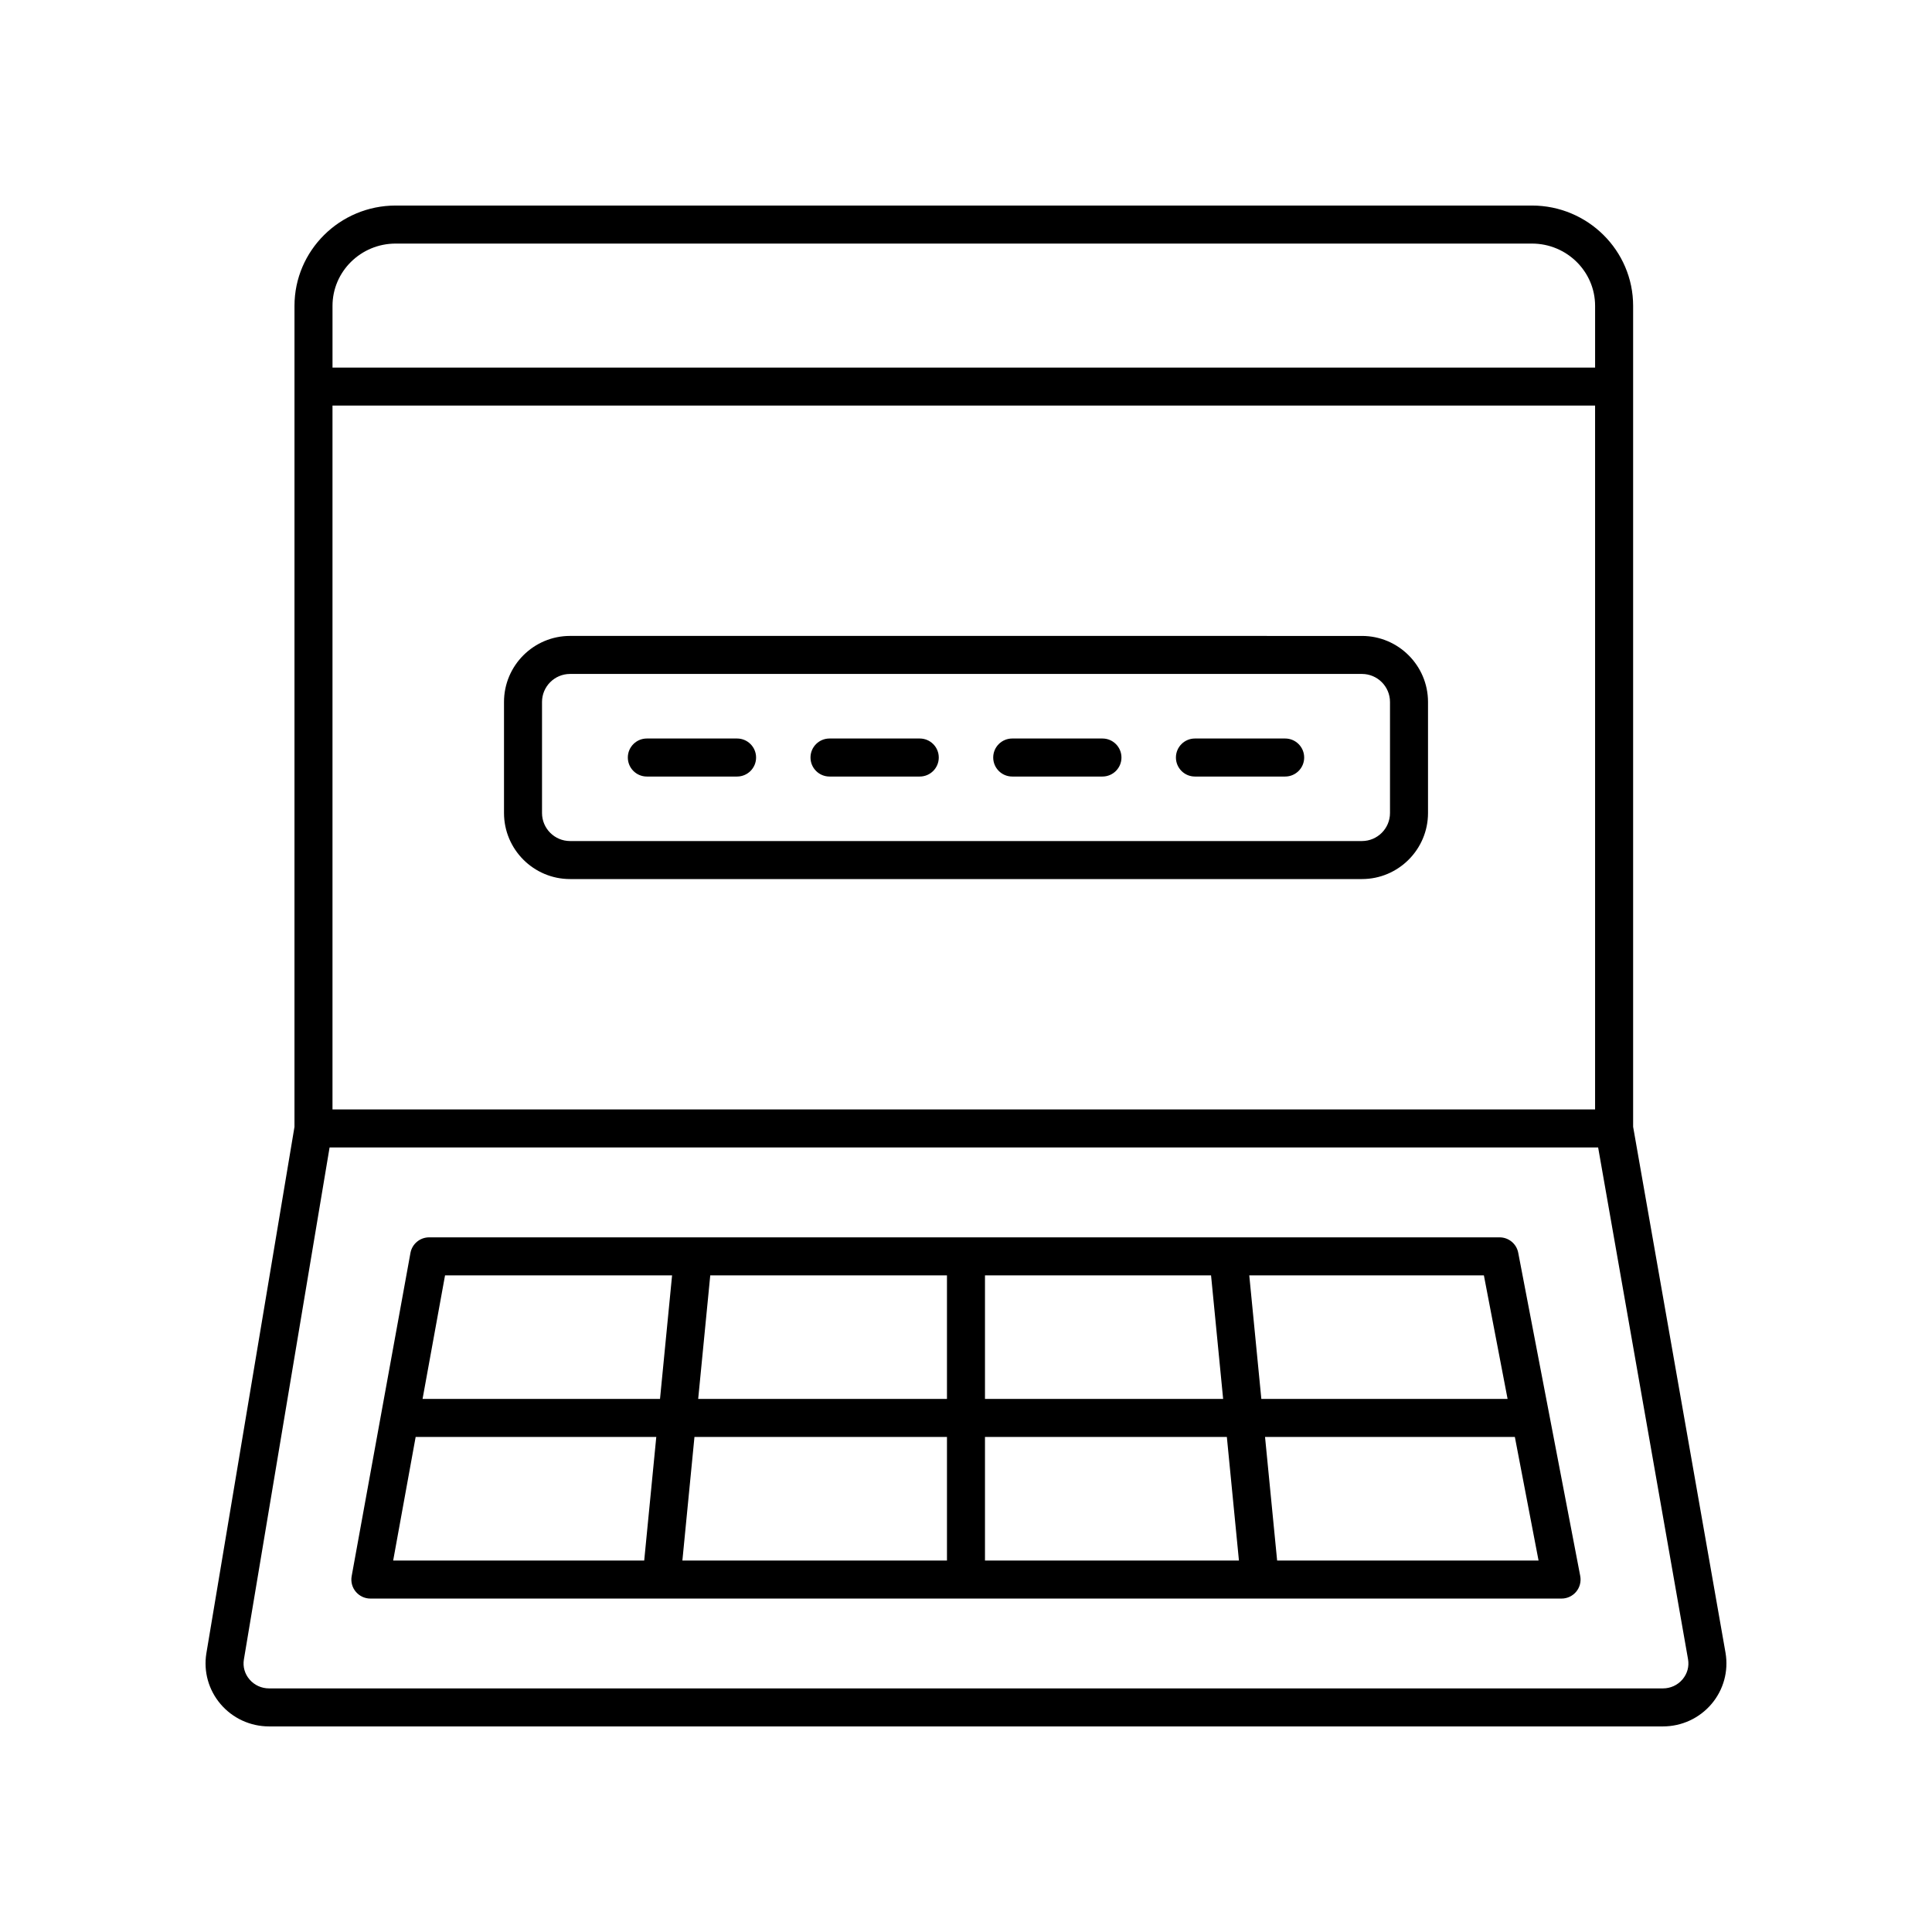
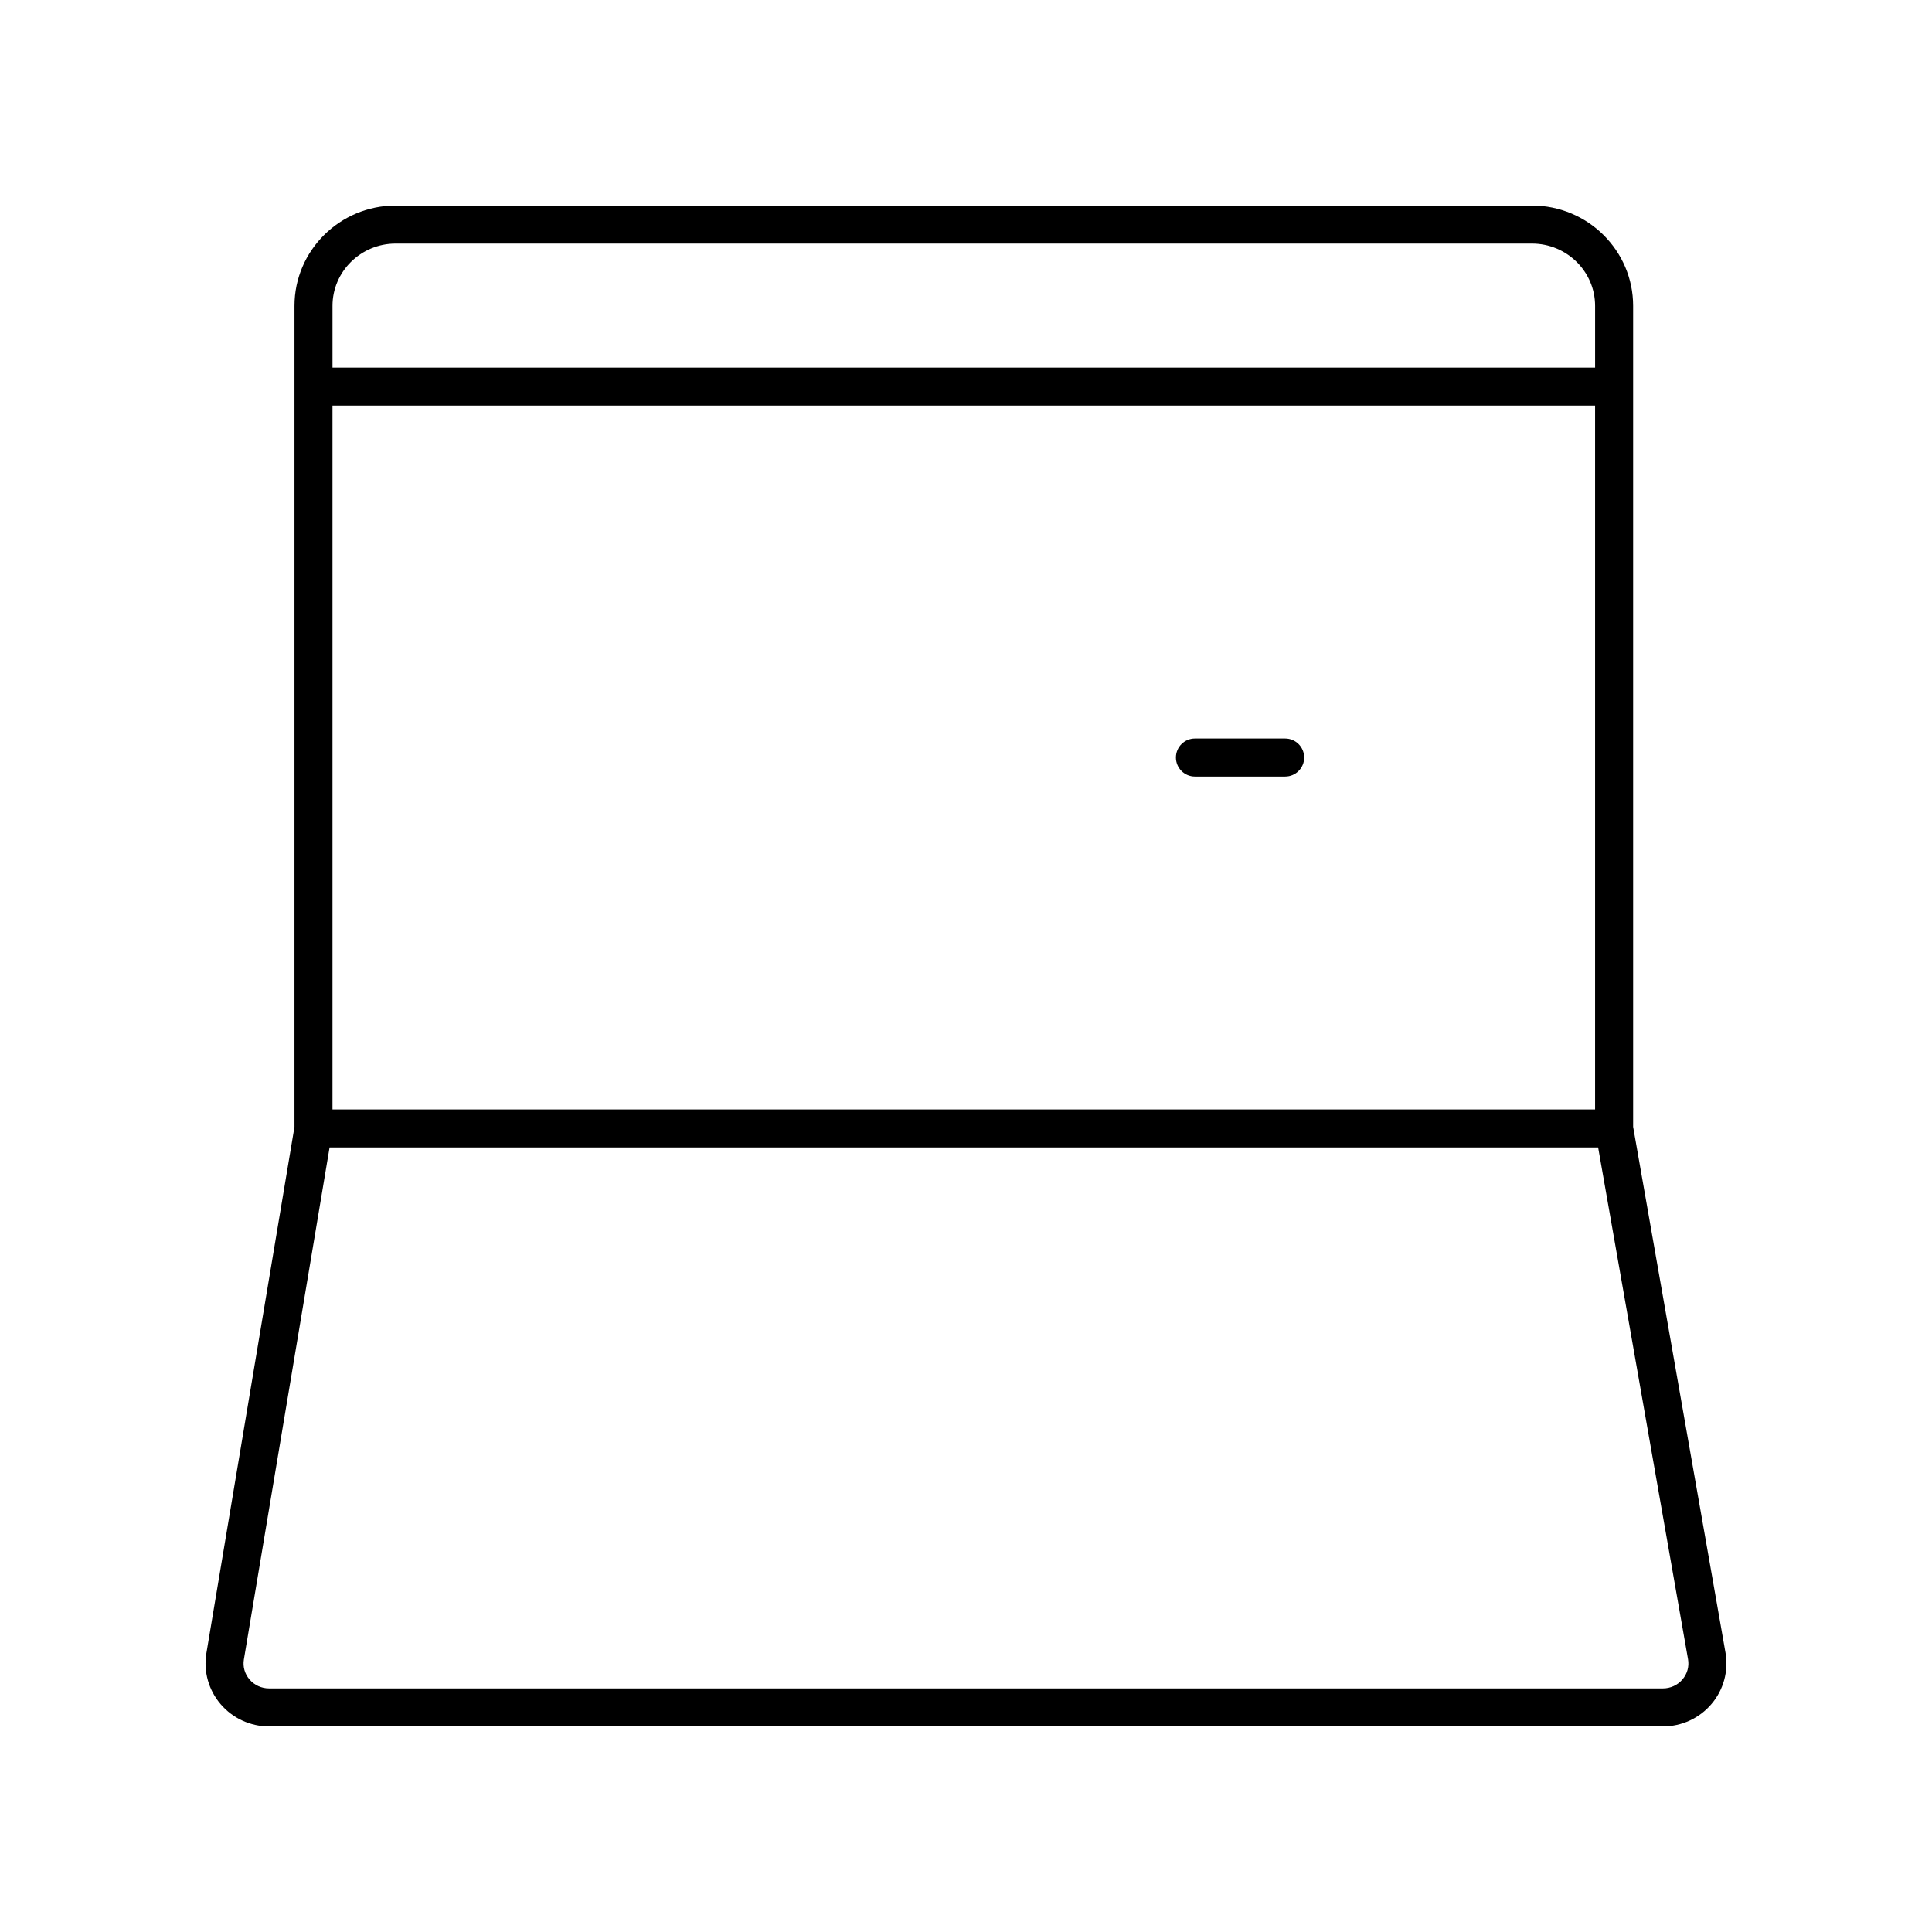
<svg xmlns="http://www.w3.org/2000/svg" fill="#000000" width="800px" height="800px" version="1.1" viewBox="144 144 512 512">
  <g>
    <path d="m222.04 442.63-23.355 139.54c-0.777 4.812 0.594 9.703 3.766 13.426 3.203 3.762 7.887 5.922 12.852 5.922h369.39c4.988 0 9.691-2.176 12.895-5.969 3.172-3.754 4.519-8.676 3.695-13.535l-24.488-139.4v-217.56c0-14.656-12.027-26.582-26.812-26.582h-301.13c-14.785 0-26.812 11.926-26.812 26.582zm369.31 141.1c0.324 1.926-0.195 3.816-1.465 5.32-1.285 1.523-3.18 2.394-5.195 2.394h-369.39c-2.004 0-3.894-0.867-5.18-2.379-1.27-1.492-1.797-3.367-1.492-5.258l22.715-135.72h336.18zm-24.637-145.72h-334.6v-186.53h334.6zm-317.86-229.46h301.13c9.227 0 16.734 7.406 16.734 16.508v16.352h-334.6v-16.352c0-9.102 7.508-16.508 16.734-16.508z" />
-     <path d="m541.41 471.91h-283.68c-2.434 0-4.523 1.742-4.957 4.137l-15.578 85.648c-0.27 1.469 0.129 2.981 1.09 4.129 0.957 1.145 2.375 1.812 3.867 1.812h315.68c1.504 0 2.926-0.672 3.883-1.828 0.957-1.16 1.344-2.684 1.062-4.16l-16.43-85.648c-0.449-2.375-2.527-4.09-4.941-4.09zm2.117 42.82h-65.258l-3.199-32.746h62.176zm-148.57 10.078v32.746h-70.117l3.199-32.746zm-65.93-10.078 3.199-32.746h62.73v32.746zm76.004 10.078h64.098l3.203 32.746h-67.301zm0-10.078v-32.746h59.91l3.203 32.746zm-143.09-32.746h60.168l-3.199 32.746h-62.926zm-7.789 42.824h63.77l-3.199 32.746h-66.527zm228.3 32.746-3.203-32.746h66.203l6.281 32.746z" />
-     <path d="m295.07 376.96h209.86c9.652 0 17.508-7.856 17.508-17.508v-29.418c0-9.652-7.856-17.504-17.508-17.504l-209.86-0.004c-9.652 0-17.504 7.852-17.504 17.504v29.418c0 9.656 7.852 17.512 17.504 17.512zm-7.43-46.926c0-4.098 3.332-7.43 7.43-7.43h209.86c4.098 0 7.434 3.332 7.434 7.43v29.418c0 4.098-3.332 7.434-7.434 7.434h-209.86c-4.098 0-7.43-3.332-7.43-7.434z" />
-     <path d="m315.42 349.79h23.91c2.781 0 5.039-2.254 5.039-5.039 0-2.781-2.254-5.039-5.039-5.039h-23.91c-2.781 0-5.039 2.254-5.039 5.039 0 2.781 2.254 5.039 5.039 5.039z" />
-     <path d="m363.83 349.79h23.914c2.781 0 5.039-2.254 5.039-5.039 0-2.781-2.254-5.039-5.039-5.039h-23.914c-2.781 0-5.039 2.254-5.039 5.039 0 2.781 2.258 5.039 5.039 5.039z" />
-     <path d="m412.25 349.79h23.91c2.781 0 5.039-2.254 5.039-5.039 0-2.781-2.254-5.039-5.039-5.039h-23.91c-2.781 0-5.039 2.254-5.039 5.039 0.004 2.781 2.258 5.039 5.039 5.039z" />
    <path d="m460.67 349.79h23.91c2.781 0 5.039-2.254 5.039-5.039 0-2.781-2.254-5.039-5.039-5.039h-23.91c-2.781 0-5.039 2.254-5.039 5.039 0.004 2.781 2.258 5.039 5.039 5.039z" />
  </g>
</svg>